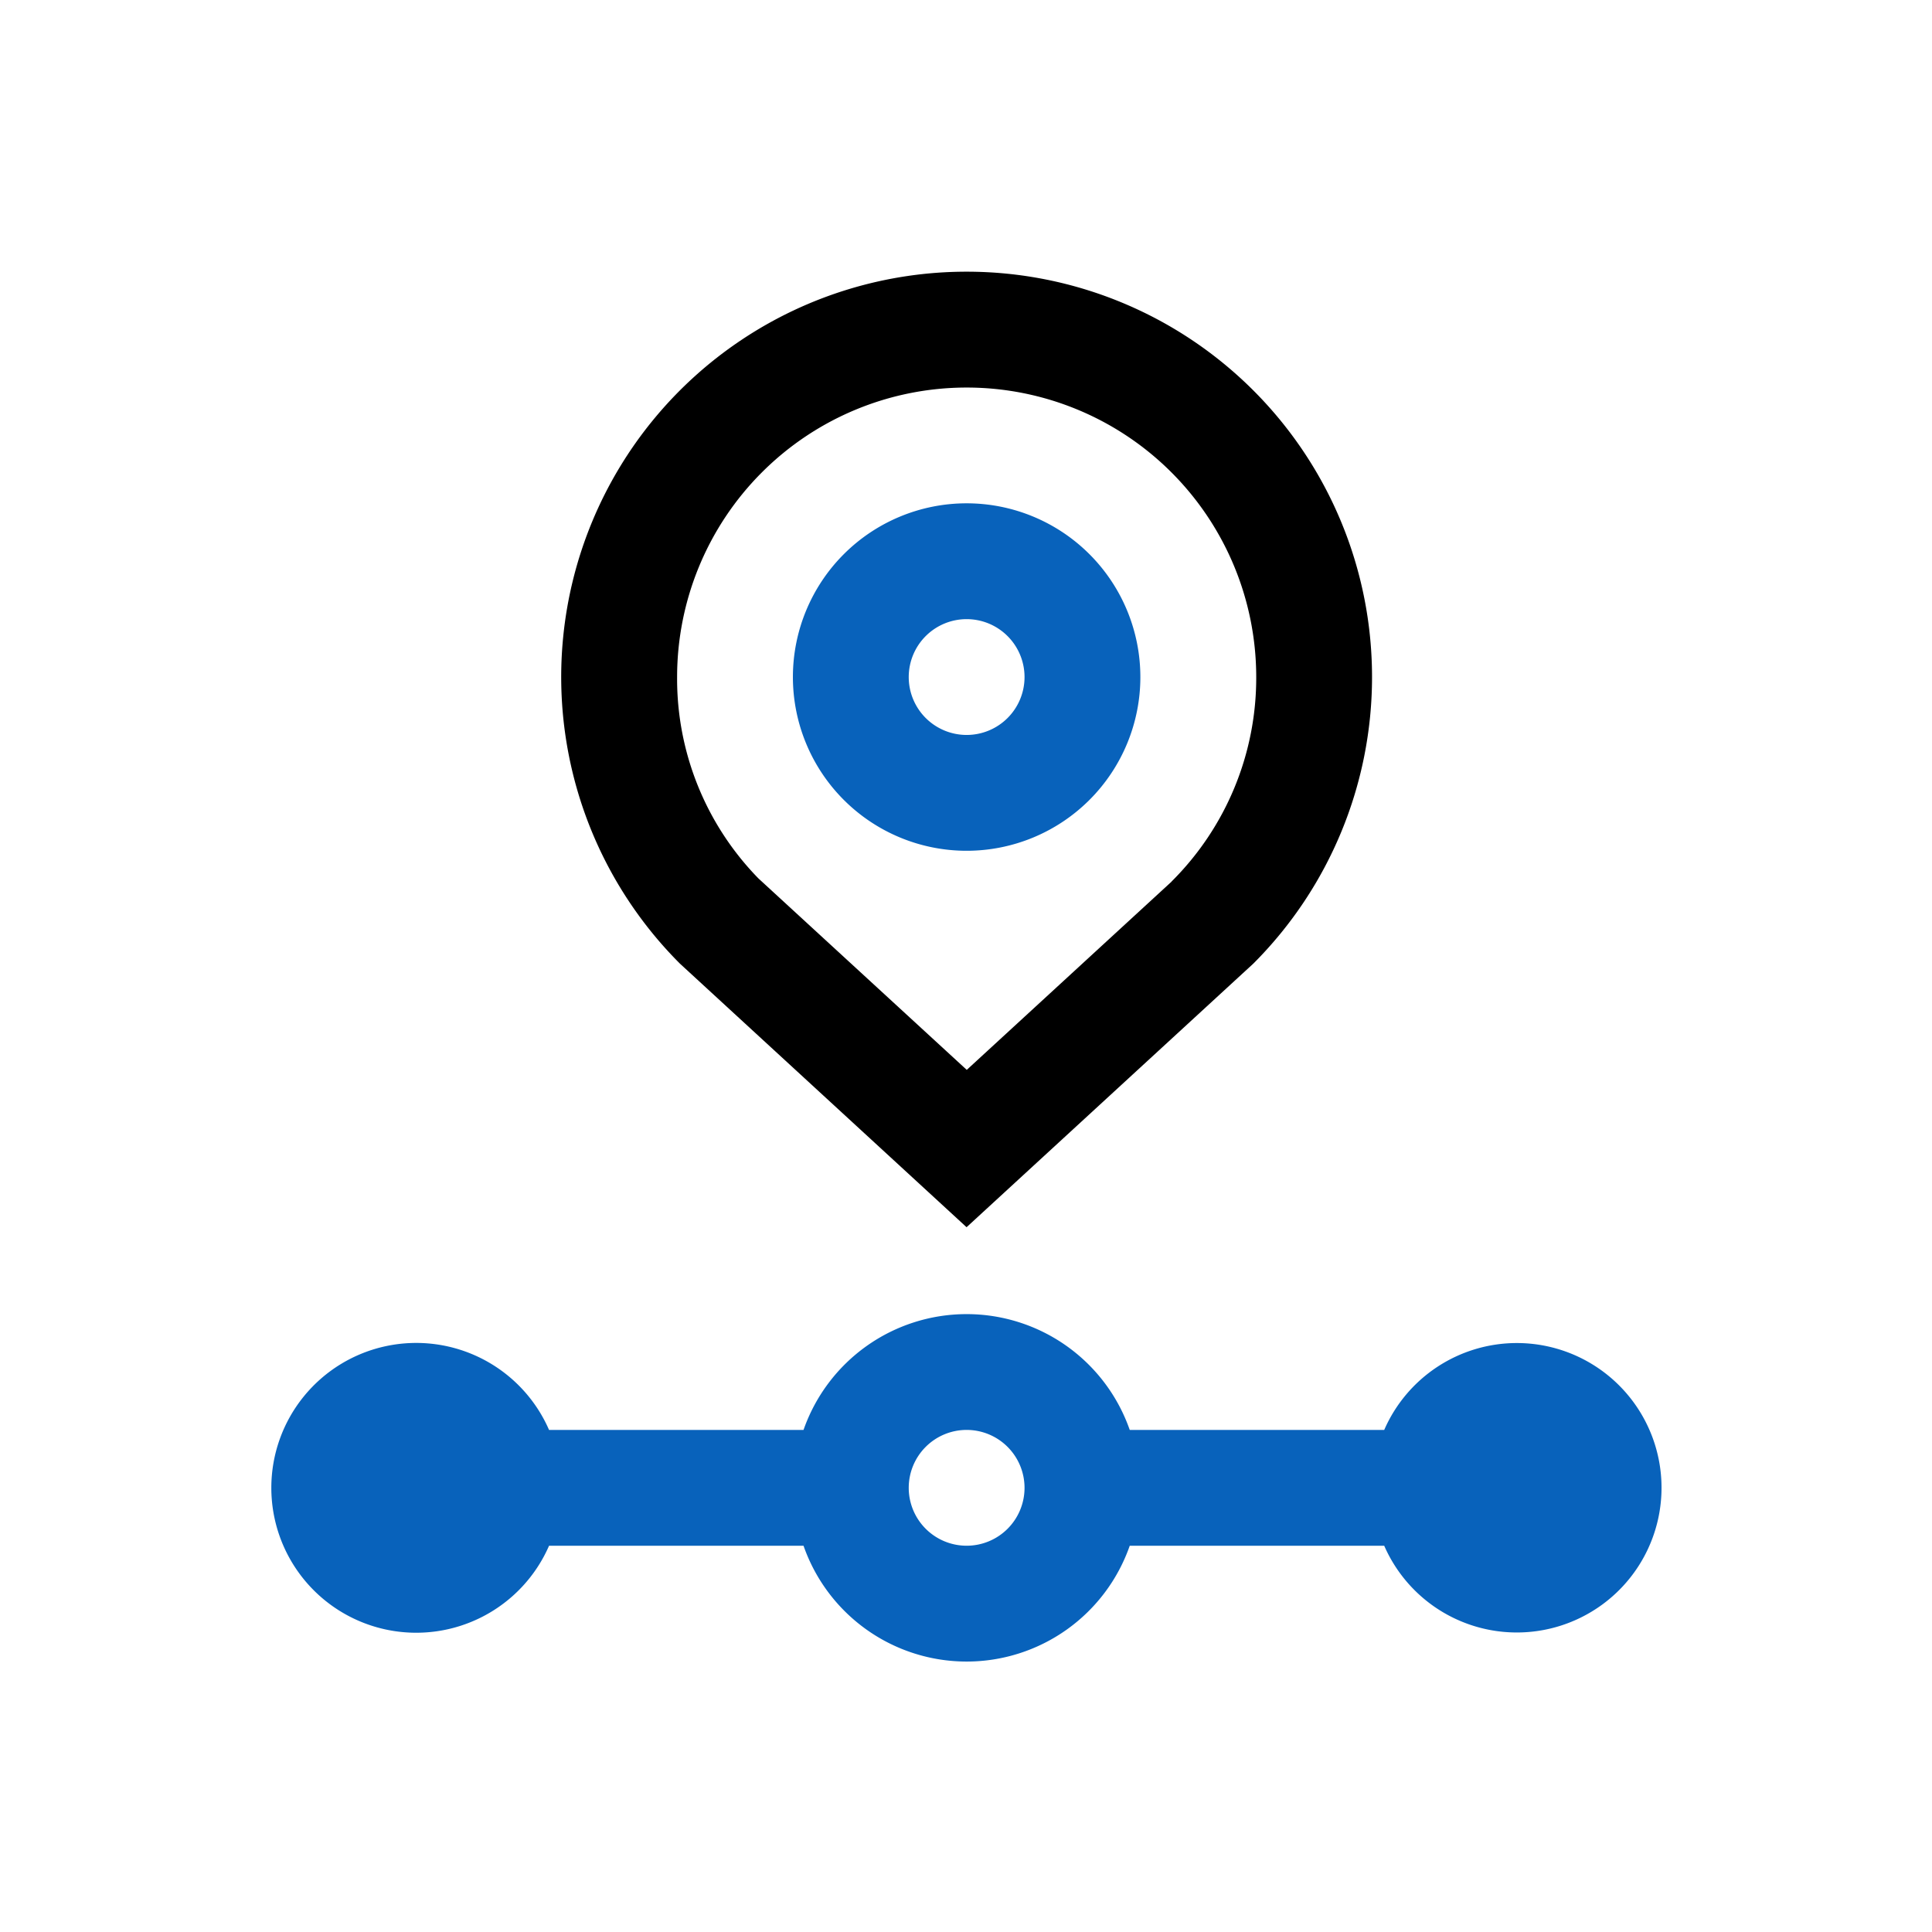
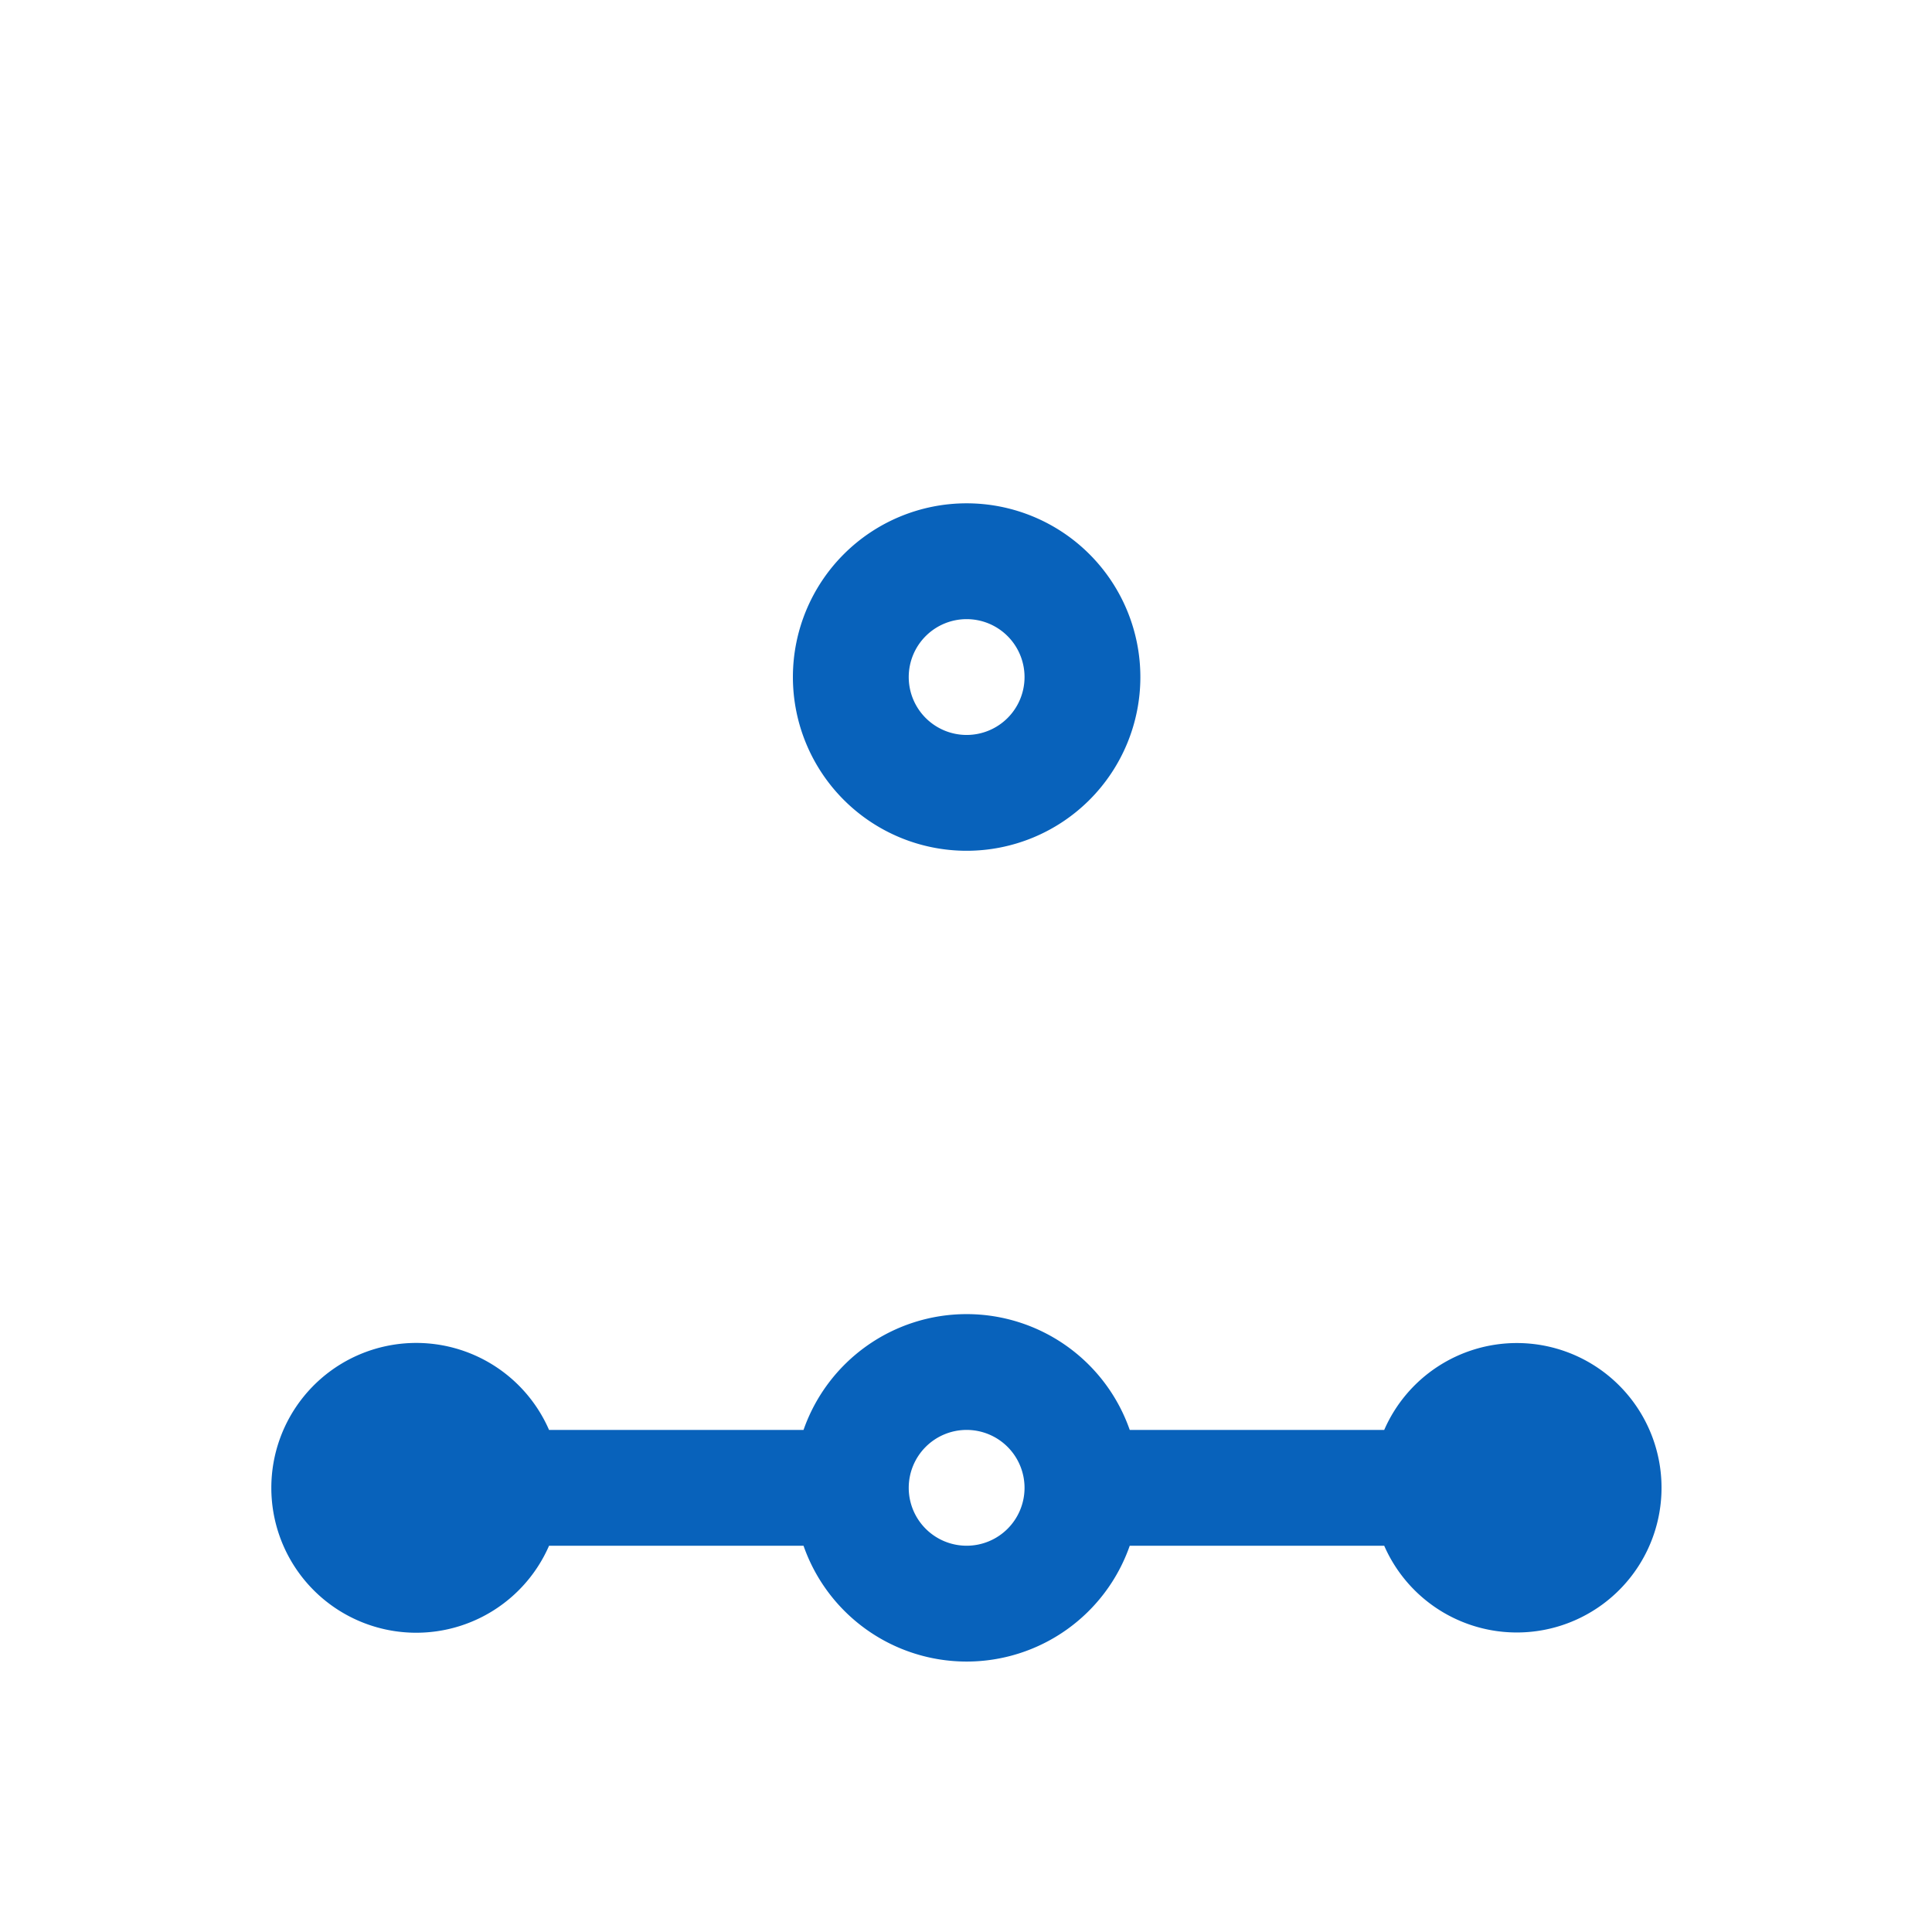
<svg xmlns="http://www.w3.org/2000/svg" width="64" height="64" viewBox="0 0 64 64">
  <g id="geotag" transform="translate(-132 -3936.722)">
    <rect id="Rectangle_146914" data-name="Rectangle 146914" width="64" height="64" transform="translate(132 3936.722)" fill="#ff9c9c" opacity="0" />
    <g id="geo" transform="translate(131 3935.722)">
      <path id="Path_102086" data-name="Path 102086" d="M51.246,70.959a4.794,4.794,0,0,0-4.392,2.878h-8.43a5.723,5.723,0,0,0-10.806,0h-8.43a4.8,4.8,0,1,0,0,3.837h8.43a5.723,5.723,0,0,0,10.806,0h8.43a4.794,4.794,0,1,0,4.392-6.715ZM33.021,77.673a1.918,1.918,0,1,1,1.918-1.918A1.917,1.917,0,0,1,33.021,77.673Z" transform="translate(0 -25.469)" fill="#0862bb" />
-       <path id="Path_102087" data-name="Path 102087" d="M40.1,10A13.427,13.427,0,0,0,30.6,32.923l9.494,8.73,9.5-8.733A13.427,13.427,0,0,0,40.1,10Zm6.785,20.205L40.1,36.441,33.2,30.1a9.46,9.46,0,0,1-2.695-6.67,9.592,9.592,0,0,1,19.184,0A9.507,9.507,0,0,1,46.881,30.205Z" transform="translate(-7.075)" />
      <path id="Path_102088" data-name="Path 102088" d="M45.755,23.333a5.755,5.755,0,1,0,5.755,5.755A5.756,5.756,0,0,0,45.755,23.333Zm0,7.673a1.918,1.918,0,1,1,1.918-1.918A1.917,1.917,0,0,1,45.755,31.006Z" transform="translate(-12.734 -5.66)" fill="#0862bb" />
    </g>
  </g>
</svg>